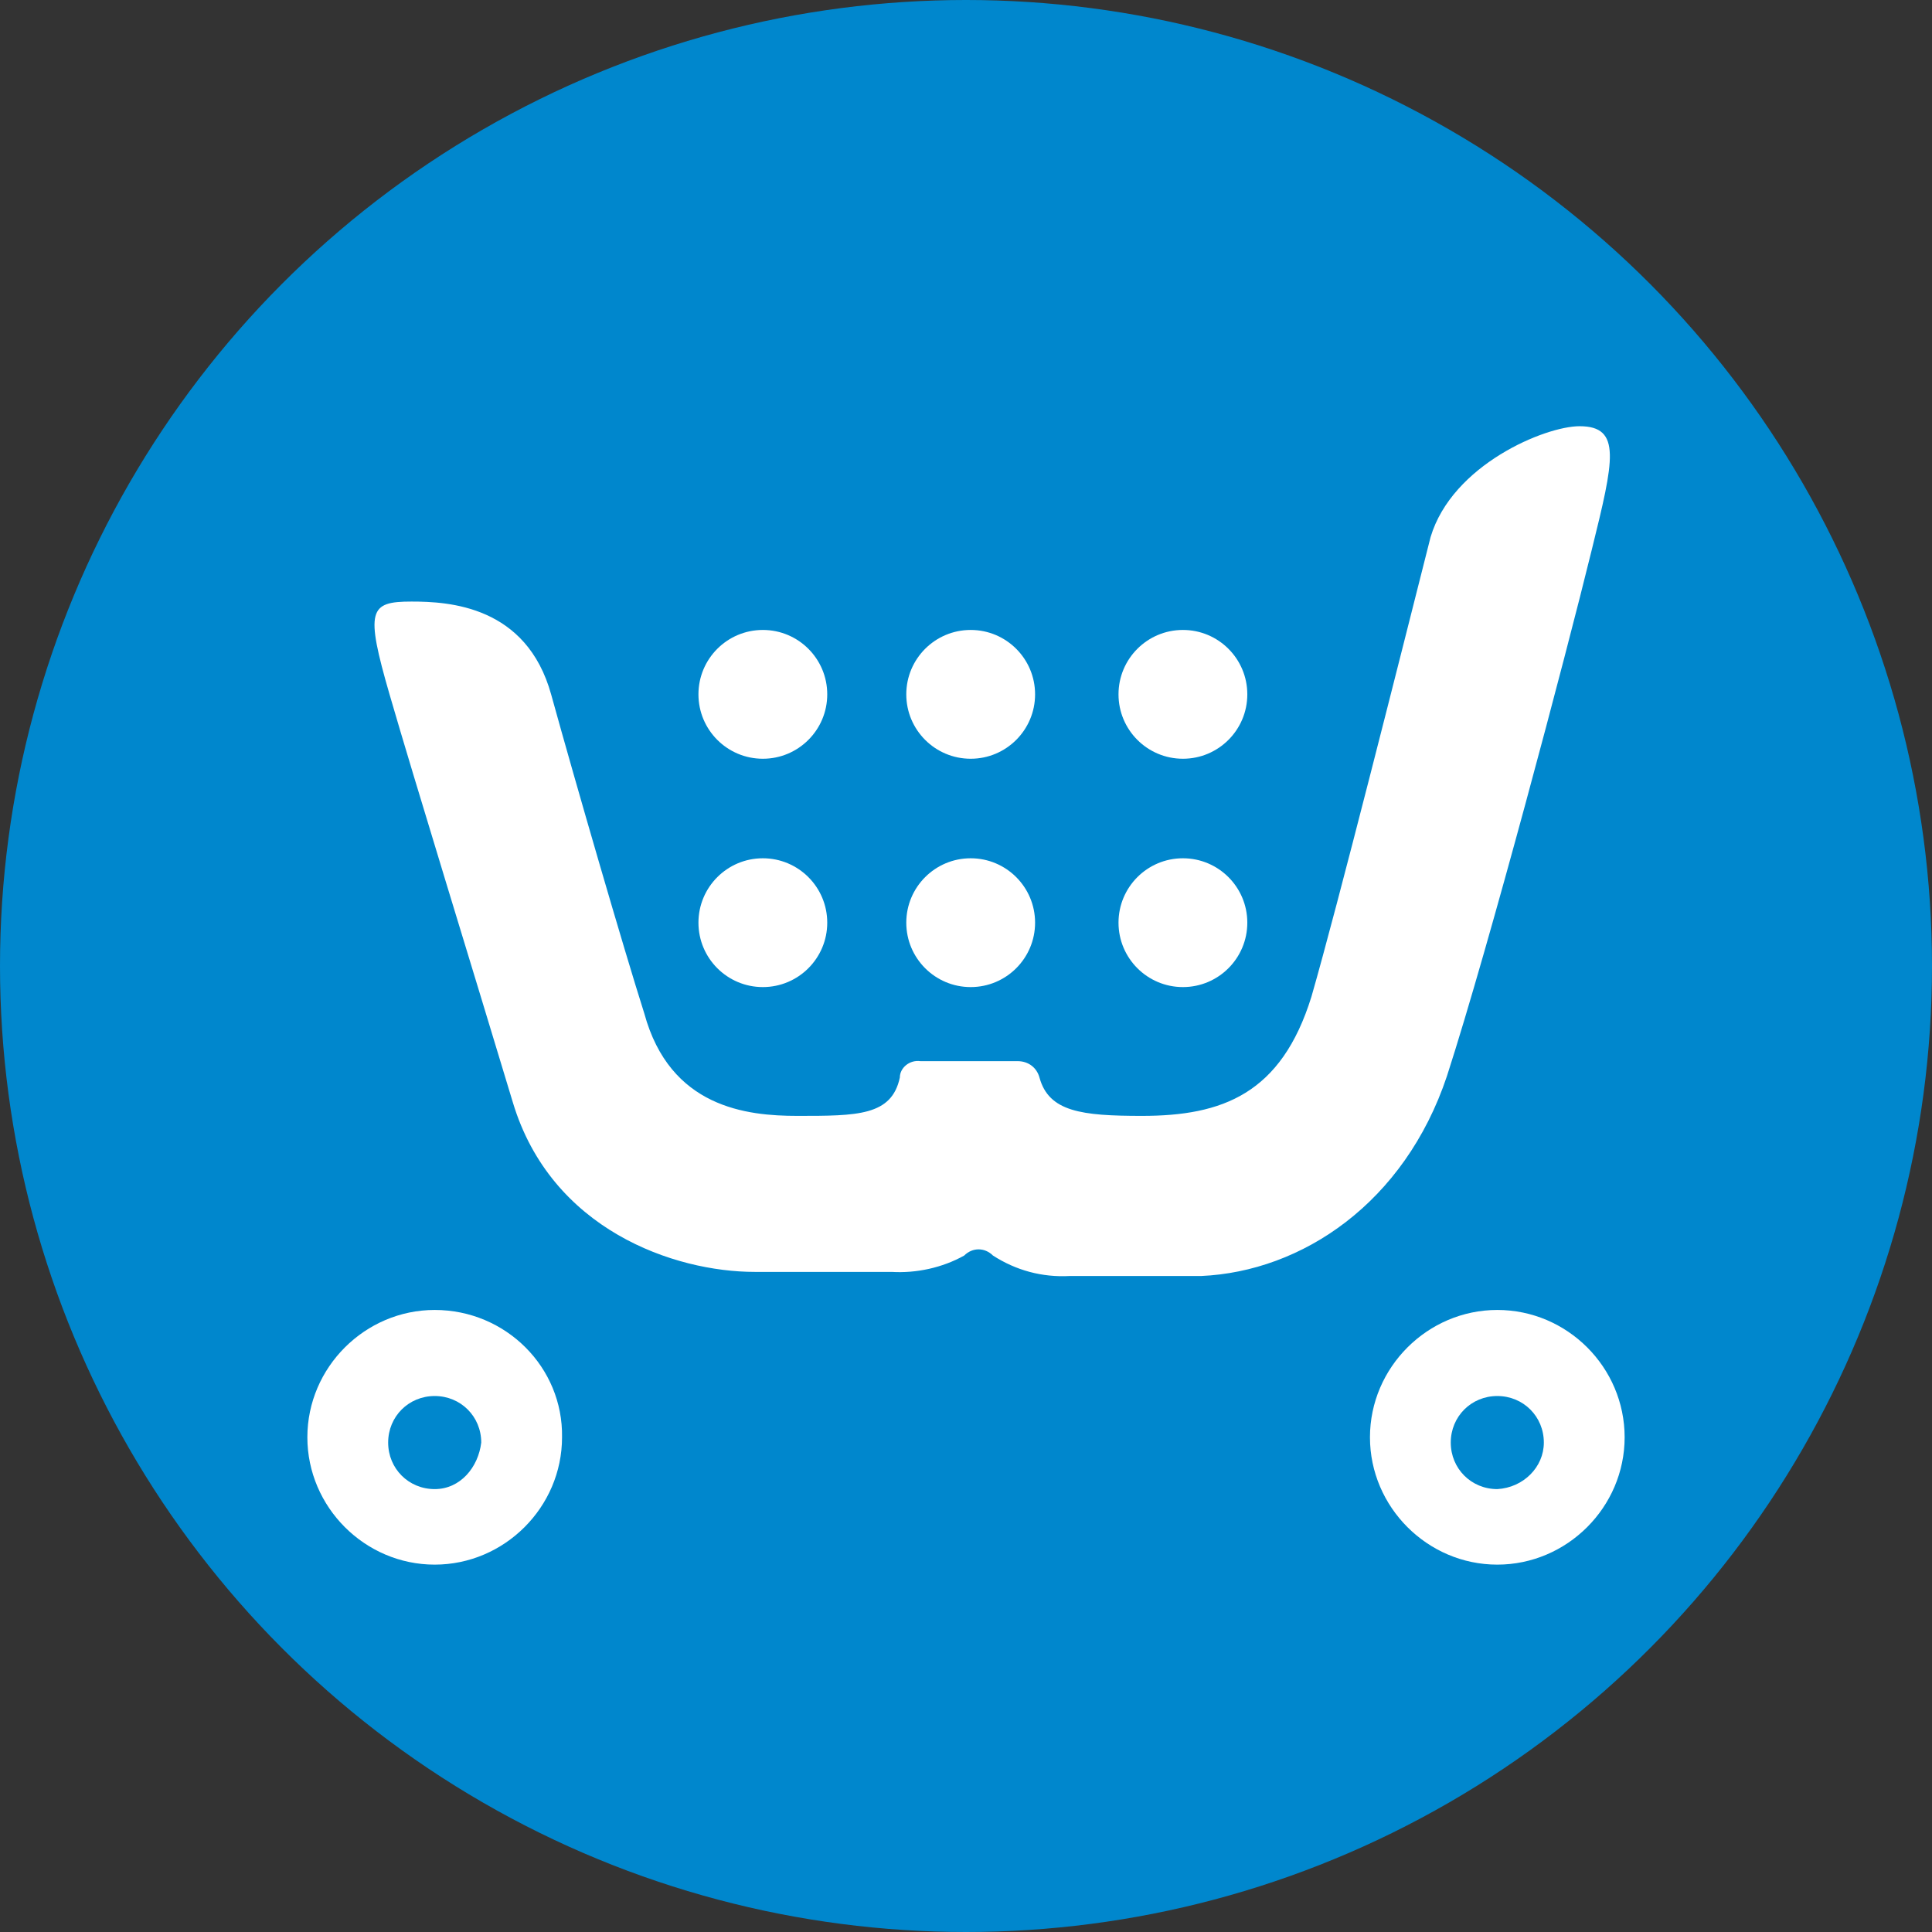
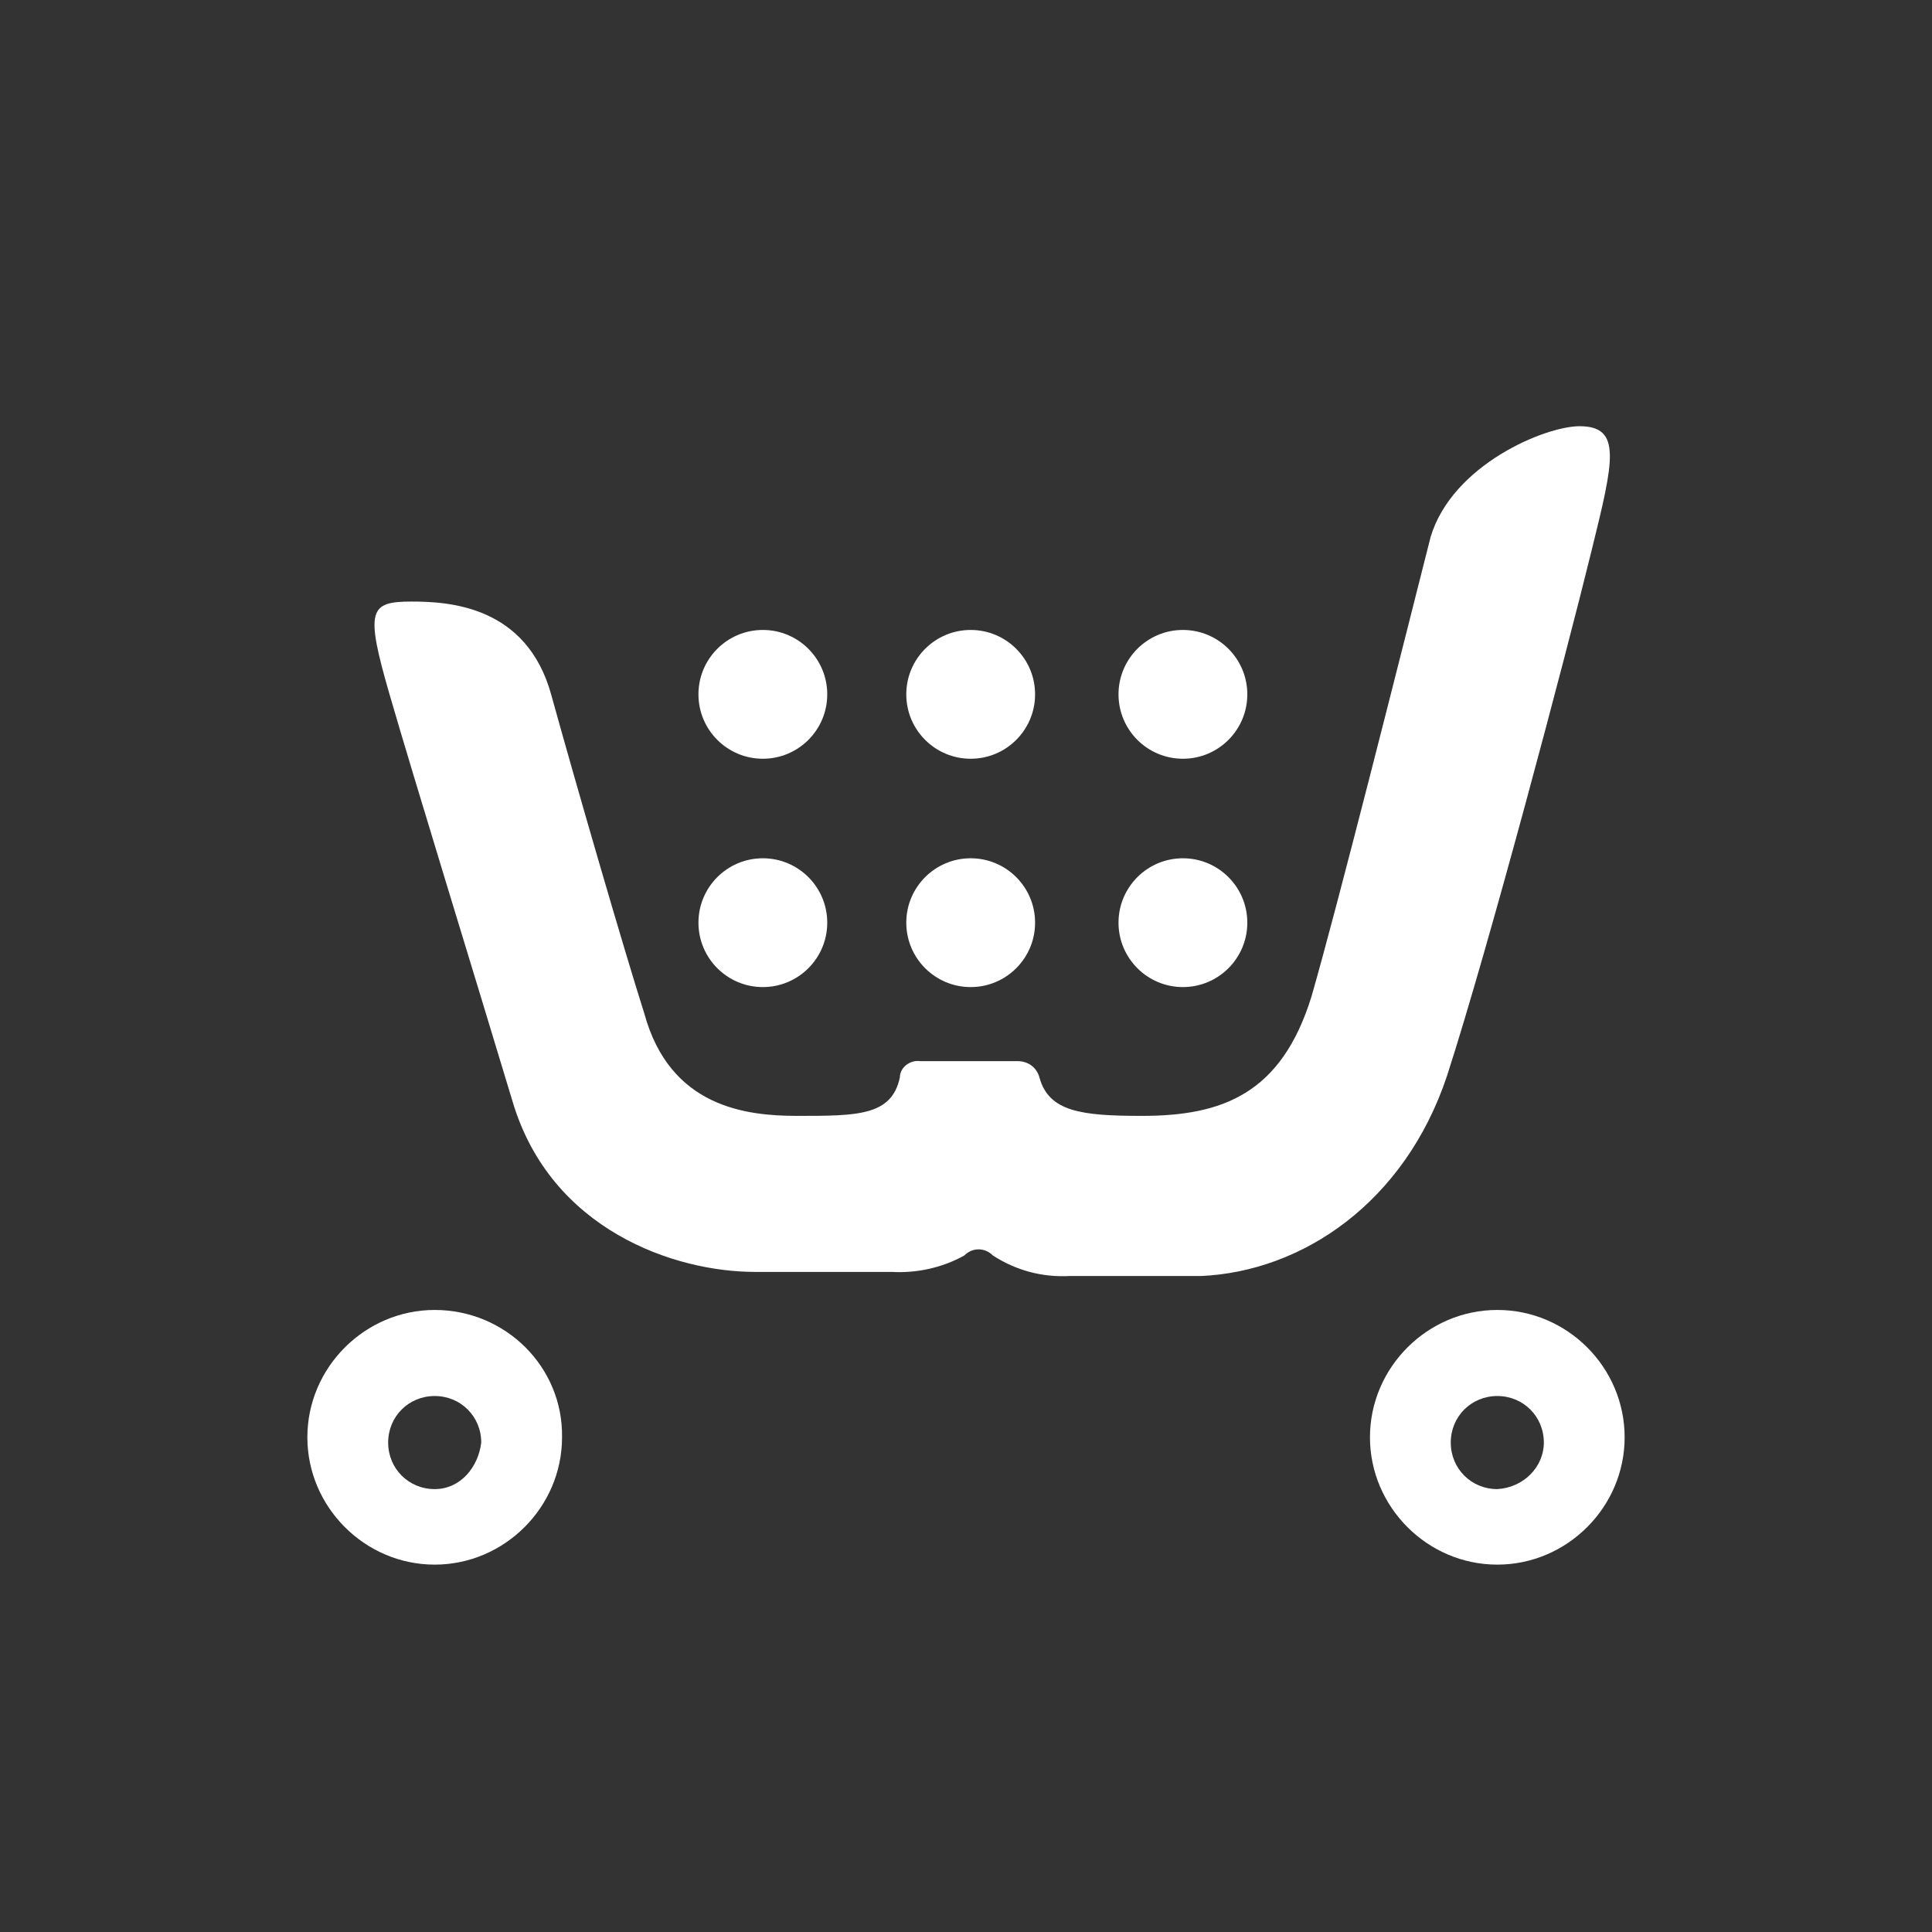
<svg xmlns="http://www.w3.org/2000/svg" version="1.1" id="Layer_5" x="0px" y="0px" viewBox="0 0 66 66" style="enable-background:new 0 0 66 66;" xml:space="preserve">
  <rect x="0" y="0" width="66" height="66" fill="#333333" stroke="none" />
  <style type="text/css">
	.st0{fill:#0087CD;}
	.st1{fill-rule:evenodd;clip-rule:evenodd;fill:#FFFFFF;}
	.st2{fill:#FFFFFF;}
</style>
  <g>
-     <circle class="st0" cx="33" cy="33" r="33" />
    <g>
      <path class="st1" d="M49.43,36.76c1.45-4.49,4.07-14.39,4.95-17.99c0.75-3.04,1.03-4.21-0.42-4.21c-1.17,0-4.35,1.31-5.09,3.79    c-1.03,4.07-3.18,12.62-4.07,15.7c-1.03,3.32-3.04,4.07-5.79,4.07c-2.06,0-3.18-0.14-3.5-1.31c-0.09-0.33-0.37-0.56-0.75-0.56    h-3.32c-0.37-0.05-0.7,0.23-0.7,0.56c-0.28,1.31-1.45,1.31-3.5,1.31c-1.73,0-4.35-0.28-5.23-3.5c-0.7-2.2-2.34-7.85-3.18-10.89    s-3.5-3.18-4.77-3.18c-1.45,0-1.59,0.28-0.75,3.18s2.9,9.58,4.21,13.93s5.51,5.79,8.27,5.79h4.67c0.84,0.05,1.73-0.14,2.48-0.56    c0.28-0.28,0.7-0.28,0.98,0l0,0c0.79,0.51,1.68,0.75,2.62,0.7h4.49C44.47,43.44,47.98,41.1,49.43,36.76z" />
      <circle class="st2" cx="26.06" cy="23.72" r="2.2" />
      <circle class="st2" cx="33.16" cy="23.72" r="2.2" />
      <circle class="st2" cx="40.41" cy="23.72" r="2.2" />
      <circle class="st2" cx="26.06" cy="31.52" r="2.2" />
      <circle class="st2" cx="33.16" cy="31.52" r="2.2" />
      <circle class="st2" cx="40.41" cy="31.52" r="2.2" />
      <path class="st1" d="M14.85,44.75c-2.38,0-4.35,1.96-4.35,4.35c0,2.38,1.96,4.35,4.35,4.35c2.38,0,4.35-1.96,4.35-4.35    C19.24,46.71,17.28,44.75,14.85,44.75L14.85,44.75z M14.85,50.87c-0.89,0-1.59-0.7-1.59-1.59s0.7-1.59,1.59-1.59    s1.59,0.7,1.59,1.59C16.34,50.12,15.73,50.87,14.85,50.87z M51.15,44.75c-2.38,0-4.35,1.96-4.35,4.35c0,2.38,1.96,4.35,4.35,4.35    c2.38,0,4.35-1.96,4.35-4.35C55.5,46.71,53.54,44.75,51.15,44.75L51.15,44.75z M51.15,50.87c-0.89,0-1.59-0.7-1.59-1.59    s0.7-1.59,1.59-1.59s1.59,0.7,1.59,1.59C52.74,50.12,52.04,50.82,51.15,50.87L51.15,50.87z" />
    </g>
  </g>
</svg>